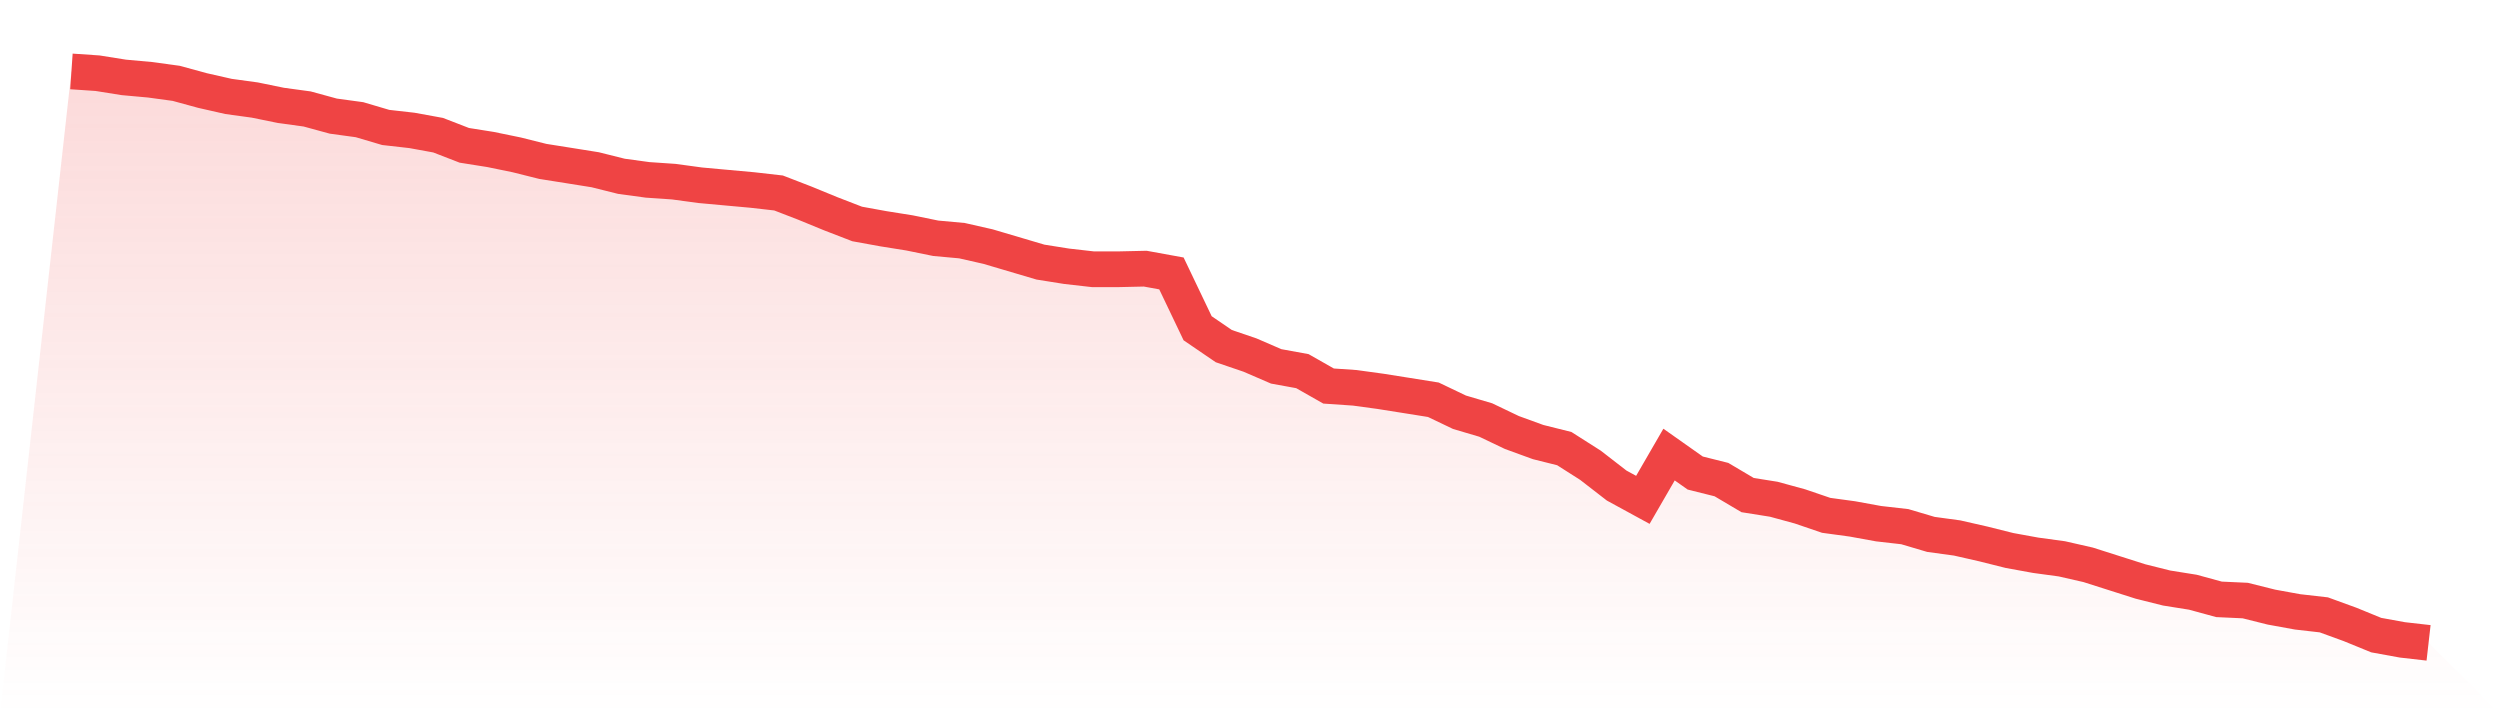
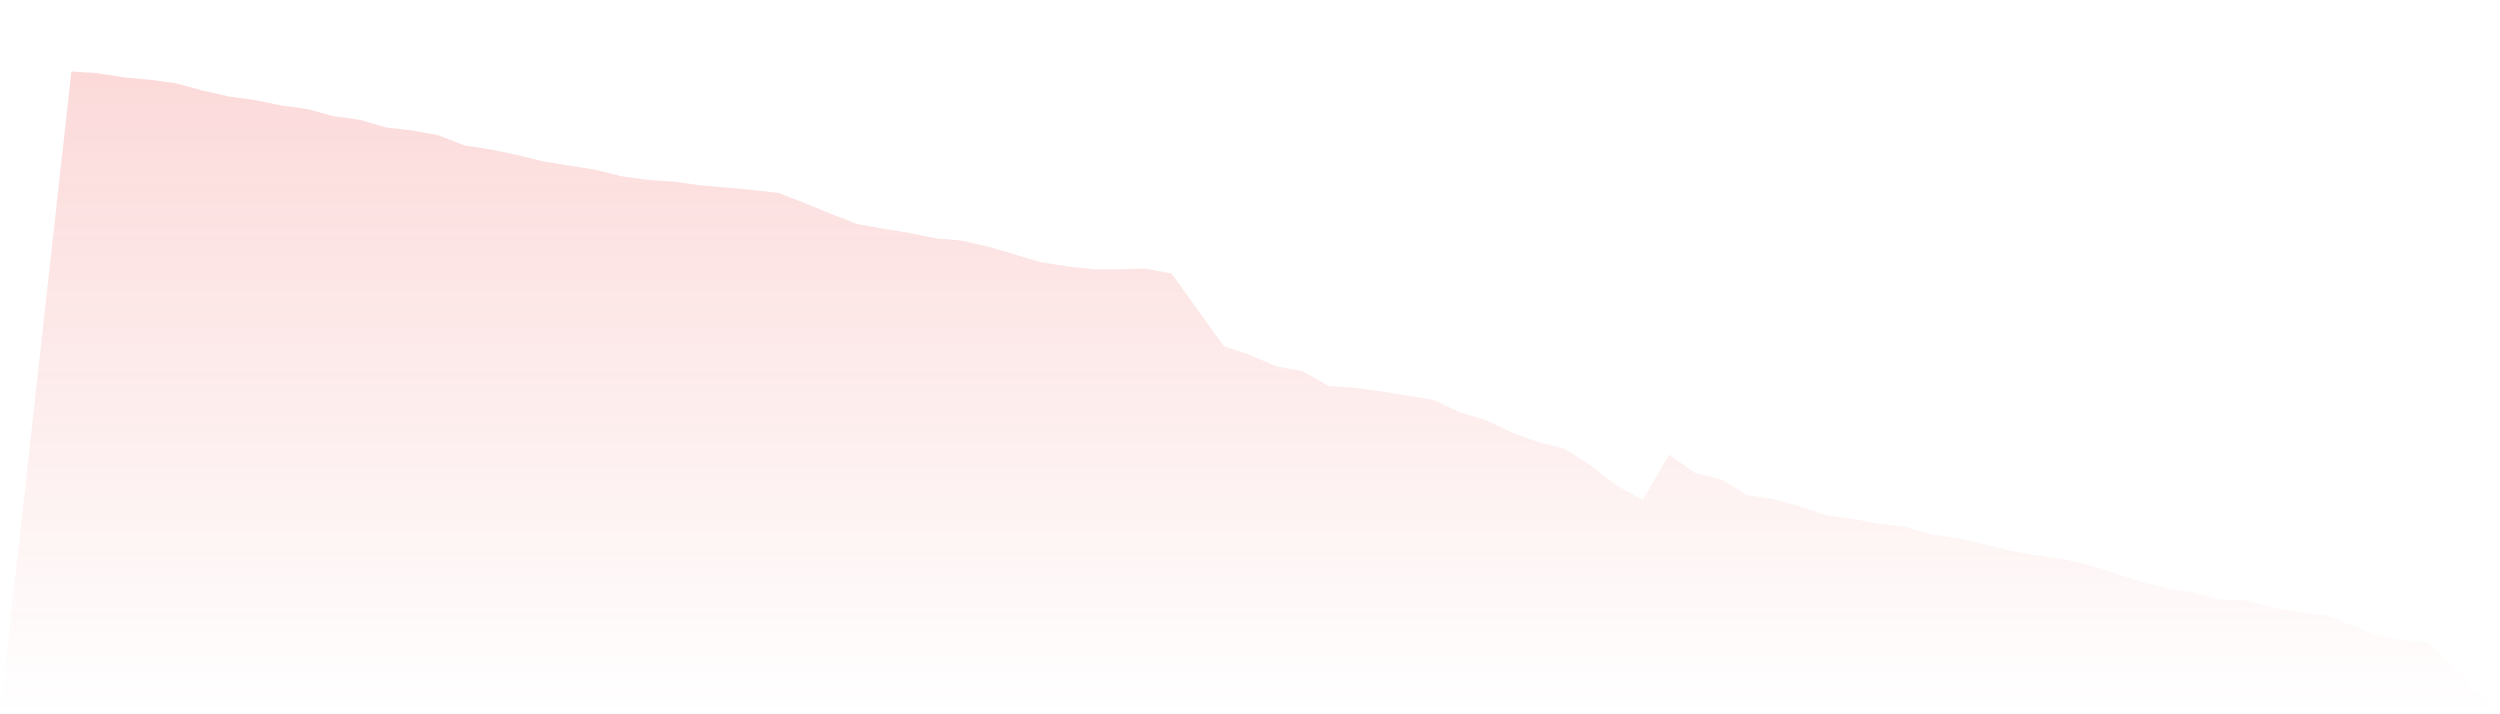
<svg xmlns="http://www.w3.org/2000/svg" viewBox="0 0 140 40">
  <defs>
    <linearGradient id="gradient" x1="0" x2="0" y1="0" y2="1">
      <stop offset="0%" stop-color="#ef4444" stop-opacity="0.2" />
      <stop offset="100%" stop-color="#ef4444" stop-opacity="0" />
    </linearGradient>
  </defs>
-   <path d="M4,4 L4,4 L5.467,4.1 L6.933,4.334 L8.4,4.467 L9.867,4.667 L11.333,5.068 L12.8,5.401 L14.267,5.602 L15.733,5.902 L17.2,6.102 L18.667,6.503 L20.133,6.703 L21.6,7.137 L23.067,7.303 L24.533,7.57 L26,8.138 L27.467,8.371 L28.933,8.672 L30.4,9.039 L31.867,9.272 L33.333,9.506 L34.8,9.873 L36.267,10.073 L37.733,10.173 L39.2,10.373 L40.667,10.507 L42.133,10.64 L43.6,10.807 L45.067,11.374 L46.533,11.975 L48,12.542 L49.467,12.809 L50.933,13.043 L52.4,13.343 L53.867,13.477 L55.333,13.81 L56.8,14.244 L58.267,14.678 L59.733,14.911 L61.2,15.078 L62.667,15.078 L64.133,15.045 L65.6,15.312 L67.067,18.382 L68.533,19.383 L70,19.883 L71.467,20.517 L72.933,20.784 L74.4,21.618 L75.867,21.718 L77.333,21.919 L78.8,22.152 L80.267,22.386 L81.733,23.087 L83.2,23.52 L84.667,24.221 L86.133,24.755 L87.6,25.122 L89.067,26.056 L90.533,27.191 L92,27.992 L93.467,25.456 L94.933,26.49 L96.4,26.857 L97.867,27.725 L99.333,27.958 L100.8,28.359 L102.267,28.859 L103.733,29.059 L105.2,29.326 L106.667,29.493 L108.133,29.927 L109.6,30.127 L111.067,30.461 L112.533,30.828 L114,31.095 L115.467,31.295 L116.933,31.629 L118.4,32.096 L119.867,32.563 L121.333,32.93 L122.8,33.164 L124.267,33.564 L125.733,33.631 L127.2,33.998 L128.667,34.265 L130.133,34.432 L131.6,34.966 L133.067,35.566 L134.533,35.833 L136,36 L140,40 L0,40 z" fill="url(#gradient)" />
-   <path d="M4,4 L4,4 L5.467,4.1 L6.933,4.334 L8.4,4.467 L9.867,4.667 L11.333,5.068 L12.8,5.401 L14.267,5.602 L15.733,5.902 L17.2,6.102 L18.667,6.503 L20.133,6.703 L21.6,7.137 L23.067,7.303 L24.533,7.57 L26,8.138 L27.467,8.371 L28.933,8.672 L30.4,9.039 L31.867,9.272 L33.333,9.506 L34.8,9.873 L36.267,10.073 L37.733,10.173 L39.2,10.373 L40.667,10.507 L42.133,10.64 L43.6,10.807 L45.067,11.374 L46.533,11.975 L48,12.542 L49.467,12.809 L50.933,13.043 L52.4,13.343 L53.867,13.477 L55.333,13.81 L56.8,14.244 L58.267,14.678 L59.733,14.911 L61.2,15.078 L62.667,15.078 L64.133,15.045 L65.6,15.312 L67.067,18.382 L68.533,19.383 L70,19.883 L71.467,20.517 L72.933,20.784 L74.4,21.618 L75.867,21.718 L77.333,21.919 L78.8,22.152 L80.267,22.386 L81.733,23.087 L83.2,23.52 L84.667,24.221 L86.133,24.755 L87.6,25.122 L89.067,26.056 L90.533,27.191 L92,27.992 L93.467,25.456 L94.933,26.49 L96.4,26.857 L97.867,27.725 L99.333,27.958 L100.8,28.359 L102.267,28.859 L103.733,29.059 L105.2,29.326 L106.667,29.493 L108.133,29.927 L109.6,30.127 L111.067,30.461 L112.533,30.828 L114,31.095 L115.467,31.295 L116.933,31.629 L118.4,32.096 L119.867,32.563 L121.333,32.93 L122.8,33.164 L124.267,33.564 L125.733,33.631 L127.2,33.998 L128.667,34.265 L130.133,34.432 L131.6,34.966 L133.067,35.566 L134.533,35.833 L136,36" fill="none" stroke="#ef4444" stroke-width="2" />
+   <path d="M4,4 L4,4 L5.467,4.1 L6.933,4.334 L8.4,4.467 L9.867,4.667 L11.333,5.068 L12.8,5.401 L14.267,5.602 L15.733,5.902 L17.2,6.102 L18.667,6.503 L20.133,6.703 L21.6,7.137 L23.067,7.303 L24.533,7.57 L26,8.138 L27.467,8.371 L28.933,8.672 L30.4,9.039 L31.867,9.272 L33.333,9.506 L34.8,9.873 L36.267,10.073 L37.733,10.173 L39.2,10.373 L40.667,10.507 L42.133,10.64 L43.6,10.807 L45.067,11.374 L46.533,11.975 L48,12.542 L49.467,12.809 L50.933,13.043 L52.4,13.343 L53.867,13.477 L55.333,13.81 L56.8,14.244 L58.267,14.678 L59.733,14.911 L61.2,15.078 L62.667,15.078 L64.133,15.045 L65.6,15.312 L68.533,19.383 L70,19.883 L71.467,20.517 L72.933,20.784 L74.4,21.618 L75.867,21.718 L77.333,21.919 L78.8,22.152 L80.267,22.386 L81.733,23.087 L83.2,23.52 L84.667,24.221 L86.133,24.755 L87.6,25.122 L89.067,26.056 L90.533,27.191 L92,27.992 L93.467,25.456 L94.933,26.49 L96.4,26.857 L97.867,27.725 L99.333,27.958 L100.8,28.359 L102.267,28.859 L103.733,29.059 L105.2,29.326 L106.667,29.493 L108.133,29.927 L109.6,30.127 L111.067,30.461 L112.533,30.828 L114,31.095 L115.467,31.295 L116.933,31.629 L118.4,32.096 L119.867,32.563 L121.333,32.93 L122.8,33.164 L124.267,33.564 L125.733,33.631 L127.2,33.998 L128.667,34.265 L130.133,34.432 L131.6,34.966 L133.067,35.566 L134.533,35.833 L136,36 L140,40 L0,40 z" fill="url(#gradient)" />
</svg>